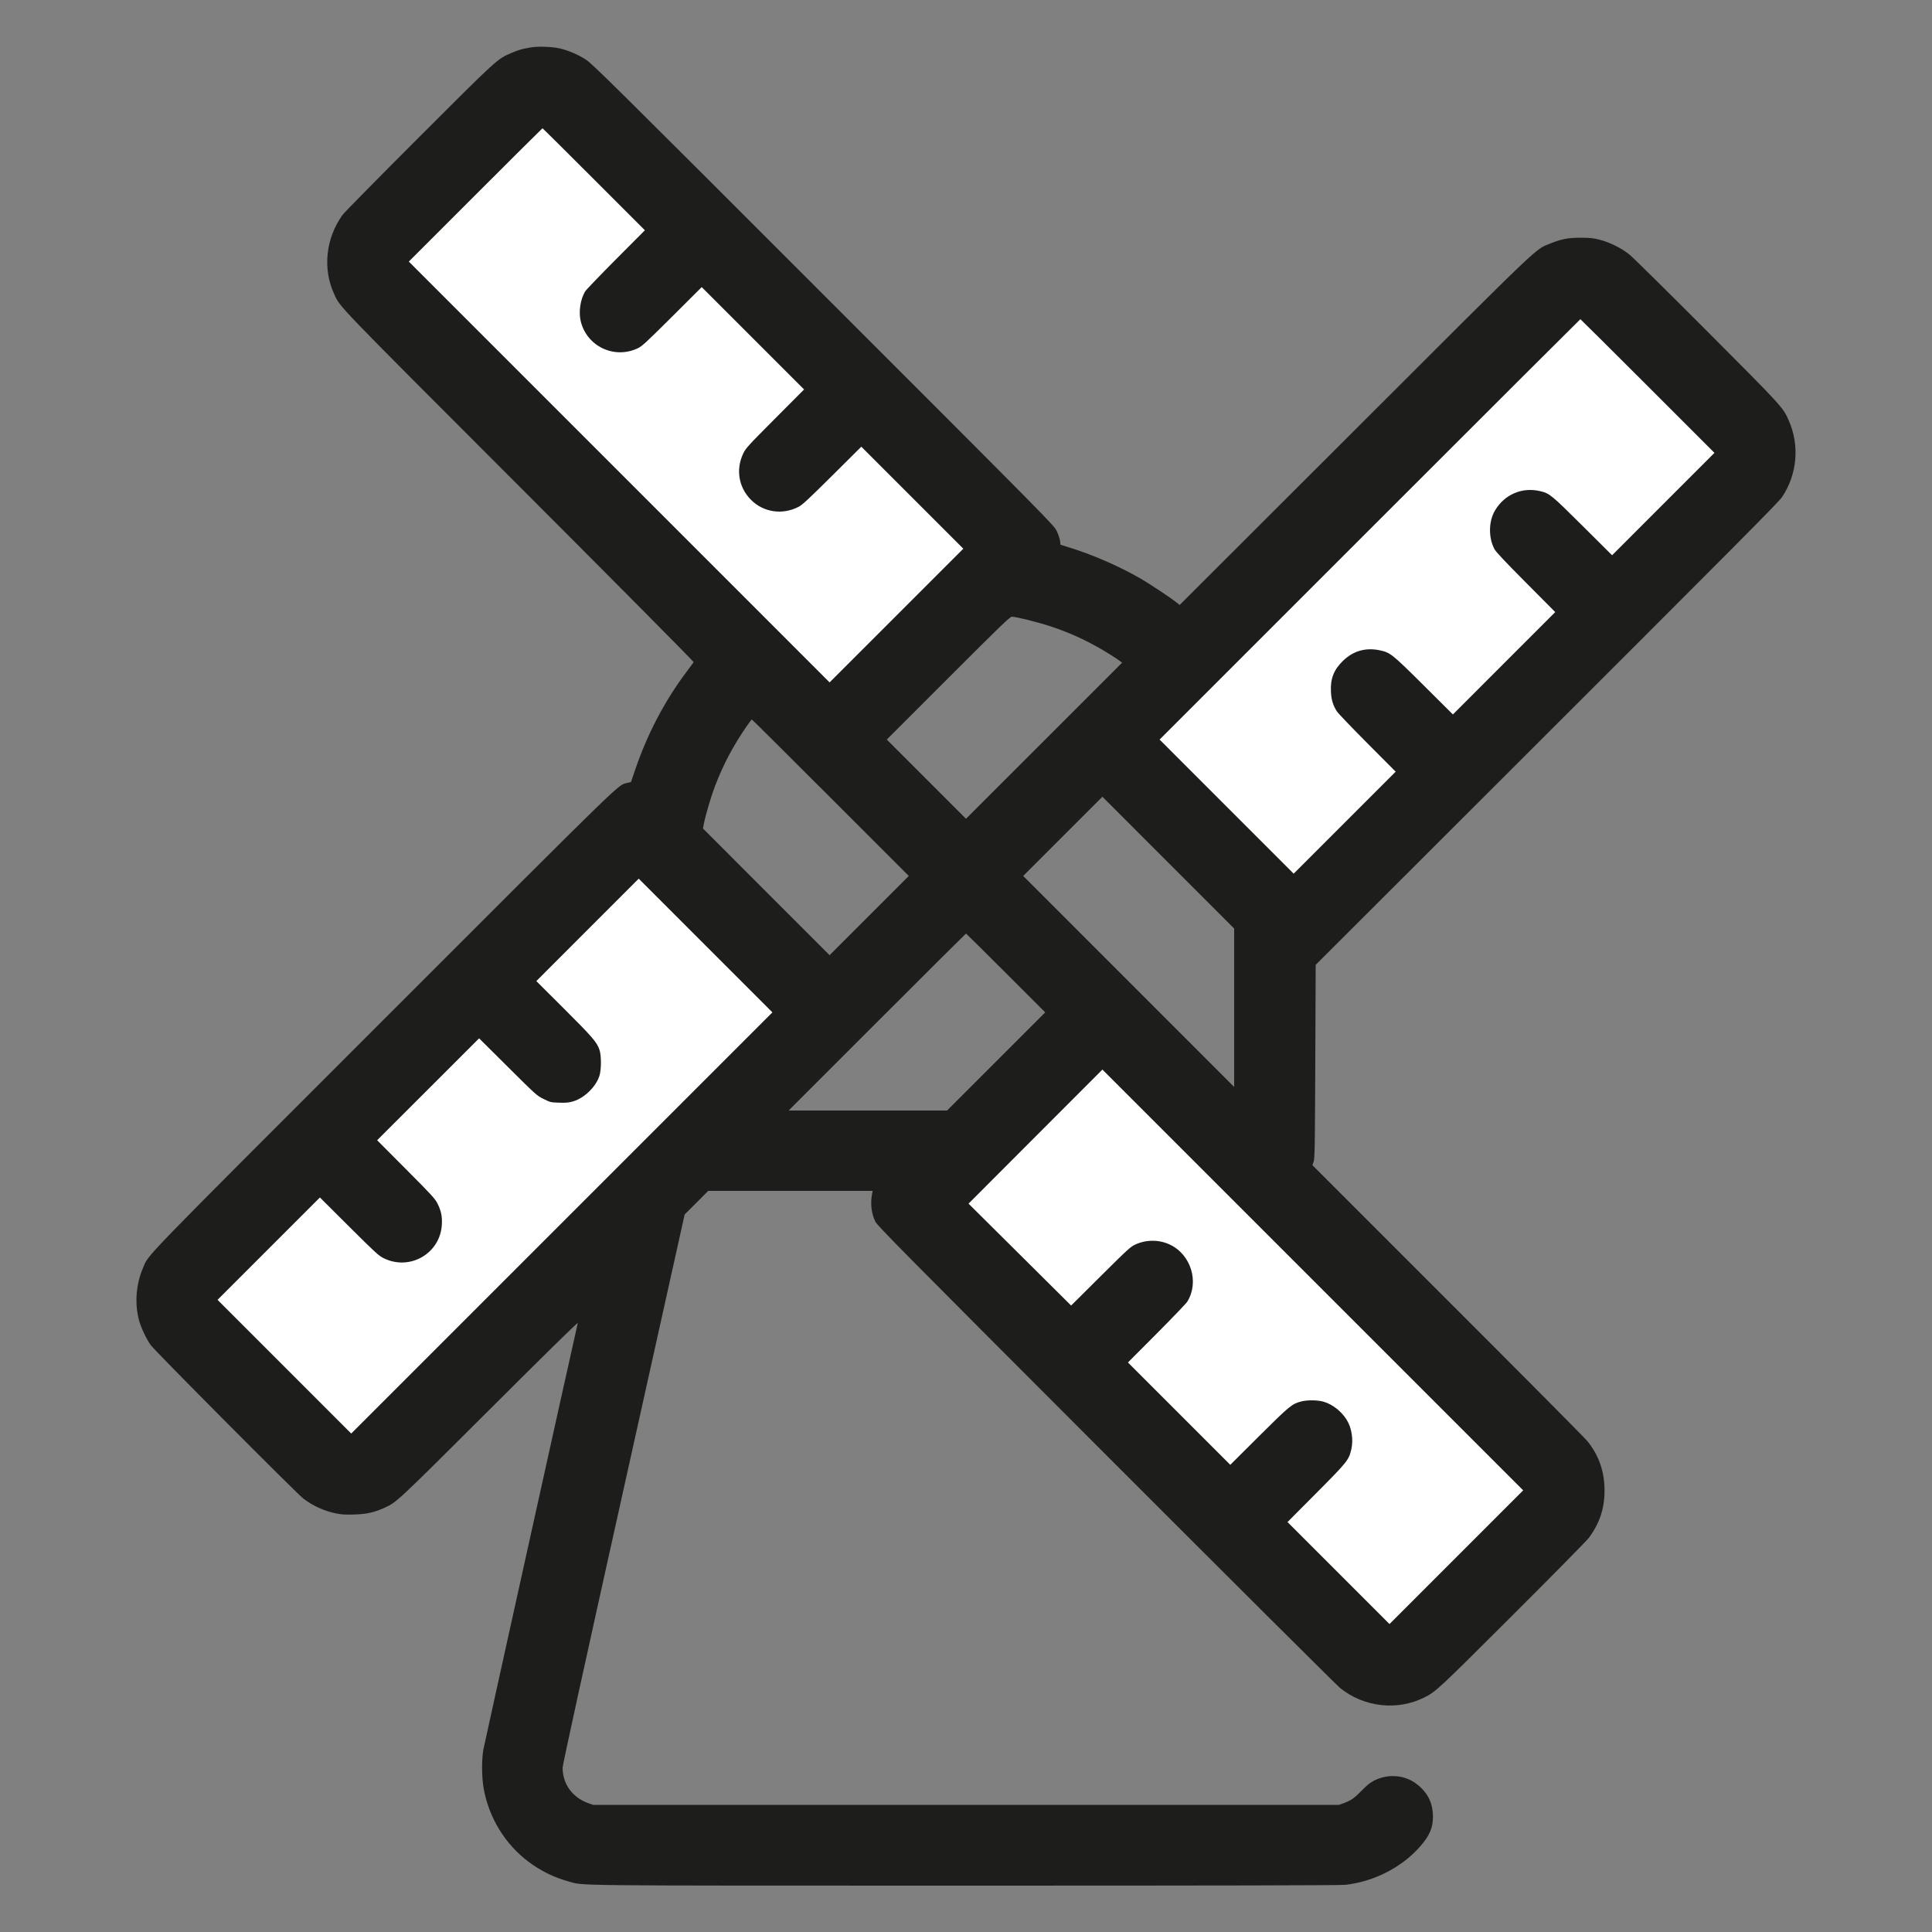
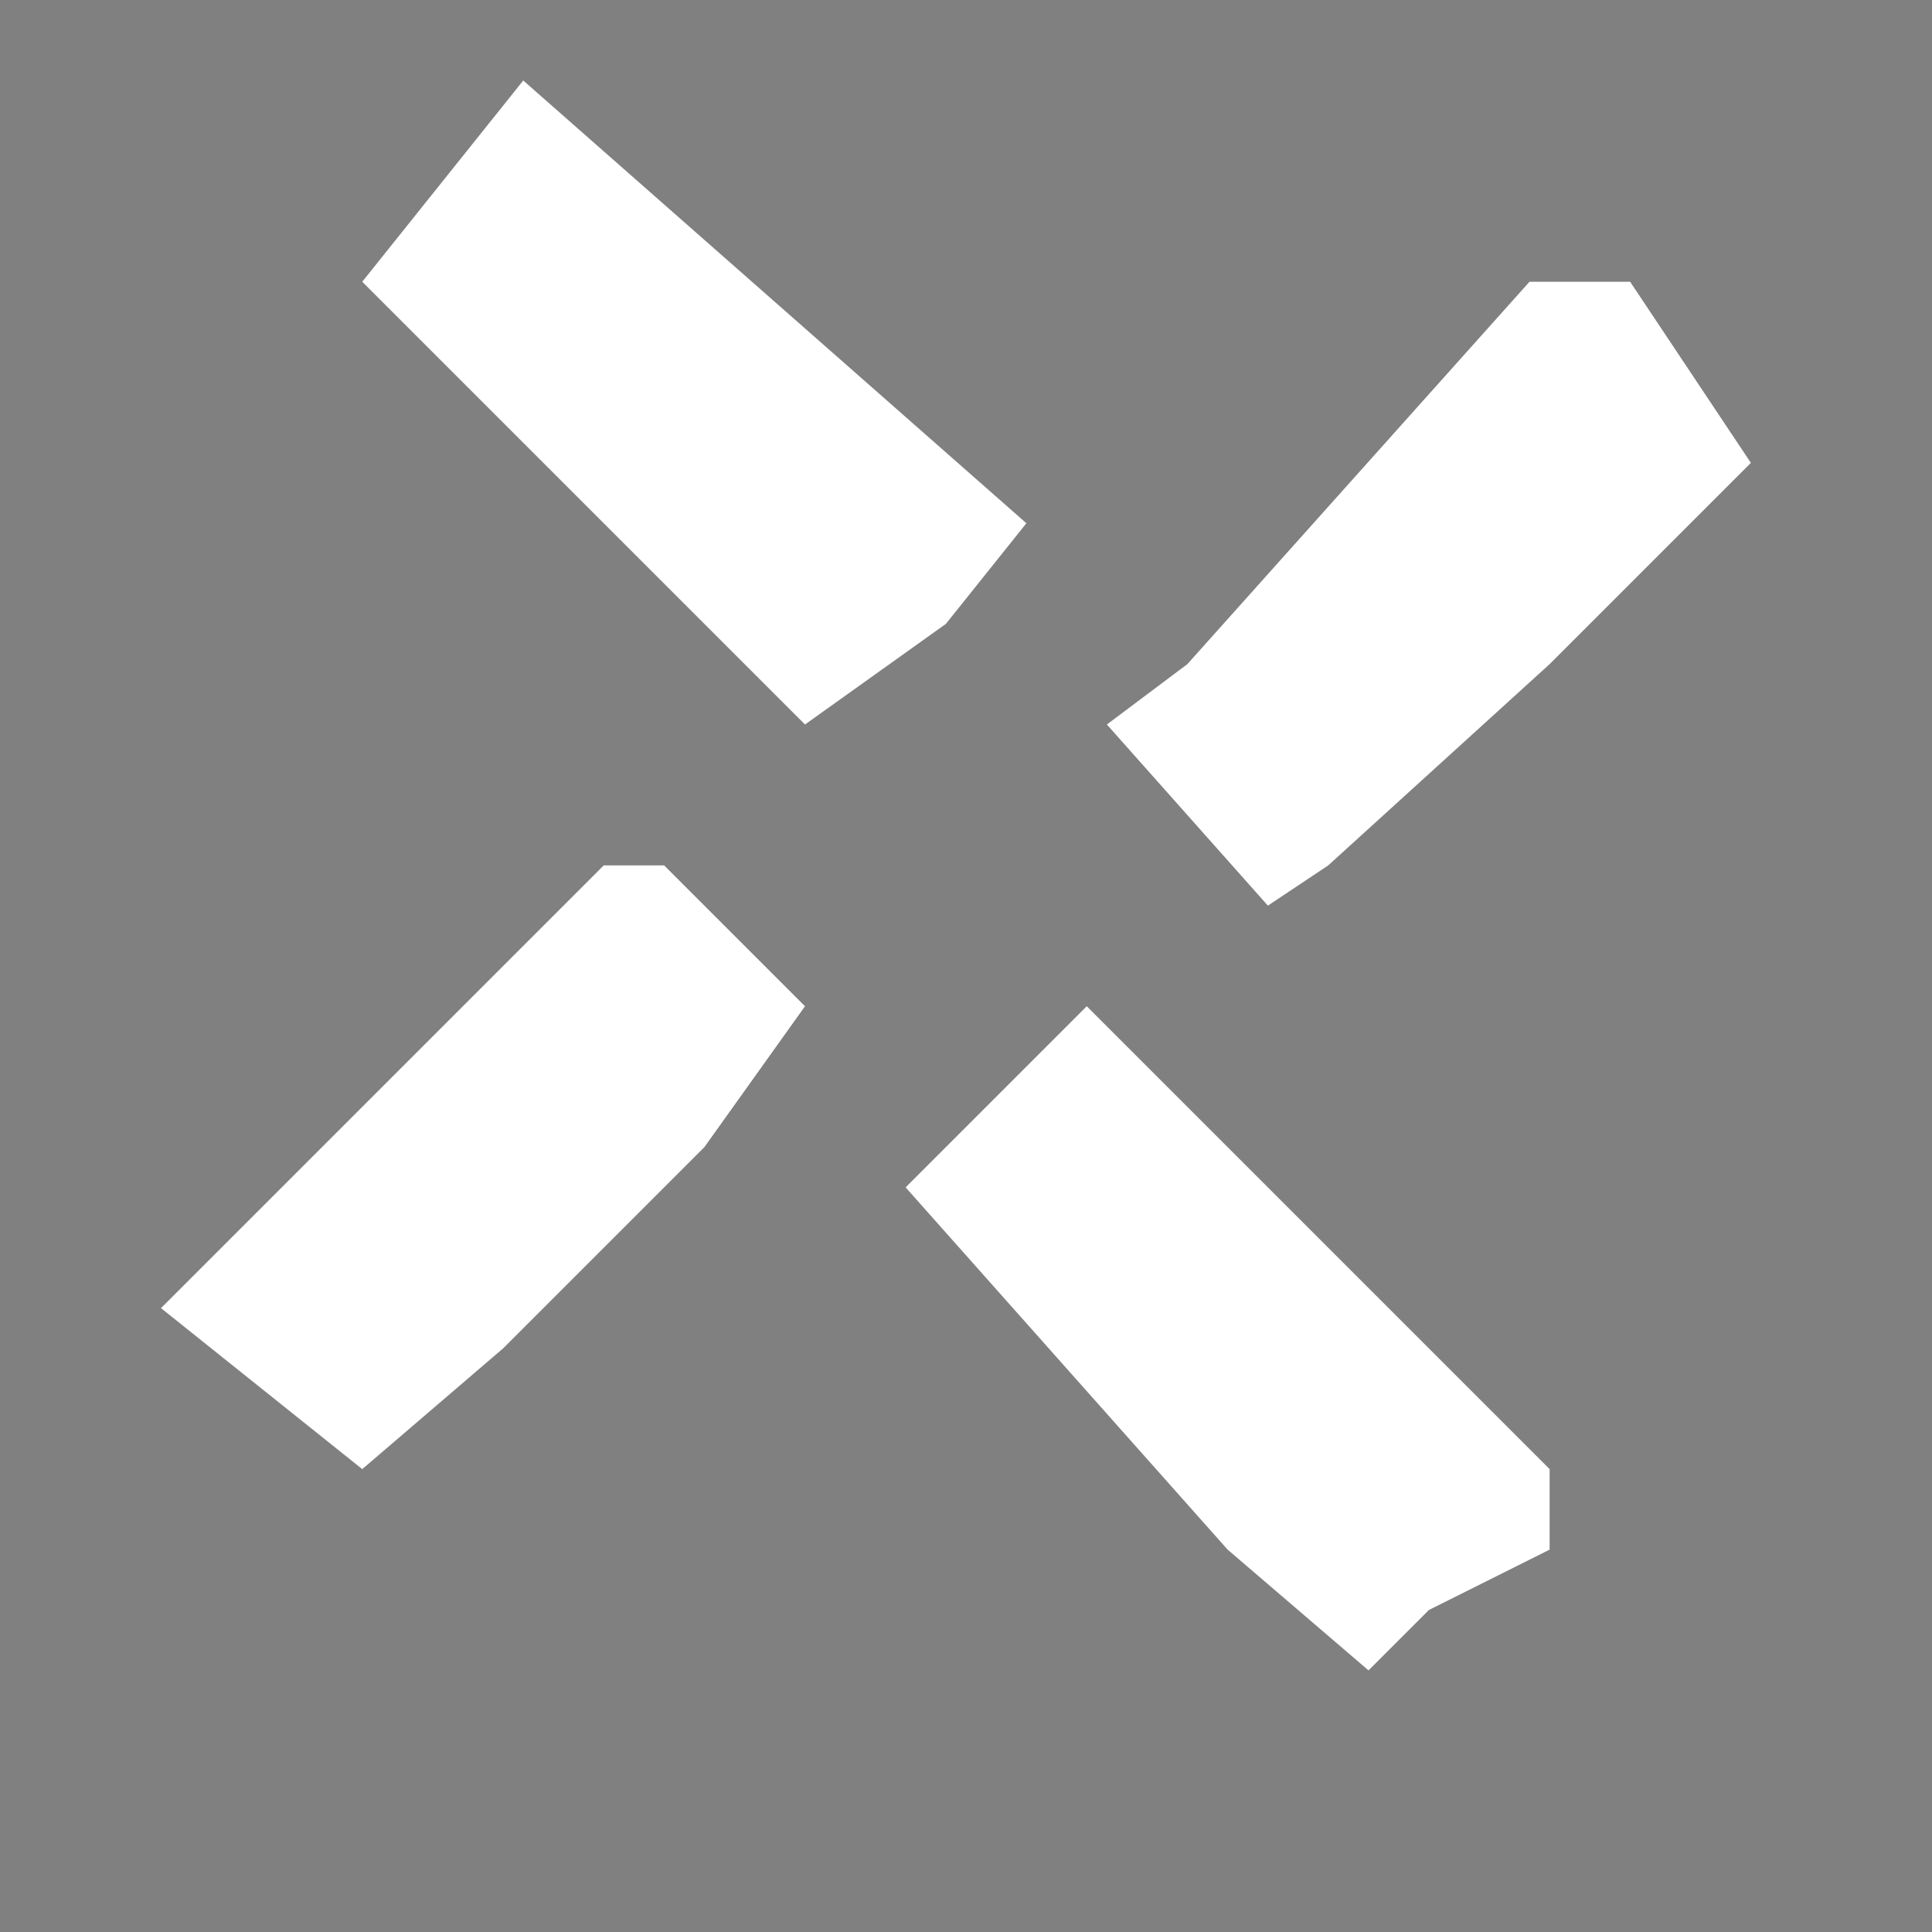
<svg xmlns="http://www.w3.org/2000/svg" width="48" height="48" viewBox="0 0 48 48" fill="none">
  <rect x="0" y="0" width="48" height="48" fill="#808080" stroke="none" />
  <path d="M20 18L9 7L13 2L25.5 13L23.5 15.5L20 18Z" fill="white" />
-   <path d="M4 32.5L15 21.5H16.5L20 25L17.5 28.5L12.5 33.5L9 36.5L6.5 35L4 32.5Z" fill="white" />
+   <path d="M4 32.5L15 21.5H16.5L20 25L17.5 28.5L12.5 33.5L9 36.5L4 32.5Z" fill="white" />
  <path d="M31.5 22.5L27.5 18L29.5 16.5L38 7H40.5L43.5 11.5L38.5 16.5L33 21.5L31.5 22.5Z" fill="white" />
  <path d="M38.5 36.5L27 25L22.5 29.5L30.5 38.5L34 41.5L35.5 40L38.5 38.5V36.5Z" fill="white" />
-   <path fill-rule="evenodd" clip-rule="evenodd" d="M13.181 1.179C12.977 1.213 12.892 1.237 12.71 1.314C12.355 1.464 12.367 1.453 10.404 3.416C9.405 4.415 8.553 5.28 8.511 5.338C8.091 5.925 8.012 6.678 8.304 7.31C8.457 7.642 8.303 7.481 12.898 12.079C15.29 14.473 17.241 16.44 17.234 16.451C17.228 16.461 17.154 16.561 17.07 16.673C16.522 17.4 16.092 18.216 15.789 19.1L15.677 19.428L15.59 19.45C15.341 19.513 15.677 19.187 9.55 25.314C3.374 31.489 3.703 31.149 3.553 31.501C3.376 31.917 3.342 32.389 3.457 32.813C3.507 32.993 3.636 33.266 3.746 33.42C3.849 33.564 7.372 37.107 7.539 37.234C7.777 37.416 8.063 37.544 8.361 37.603C8.495 37.629 8.592 37.635 8.812 37.627C9.115 37.617 9.299 37.575 9.554 37.46C9.855 37.323 9.855 37.323 12.161 35.023C13.604 33.583 14.362 32.839 14.355 32.87C14.075 34.109 12.031 43.343 12.009 43.469C11.963 43.734 11.968 44.167 12.019 44.448C12.151 45.167 12.551 45.819 13.127 46.252C13.434 46.482 13.763 46.644 14.125 46.744C14.527 46.854 13.918 46.847 23.977 46.848C30.372 46.848 33.294 46.842 33.423 46.828C34.143 46.749 34.849 46.383 35.3 45.855C35.522 45.595 35.6 45.41 35.601 45.14C35.602 44.79 35.467 44.523 35.178 44.31C34.891 44.097 34.483 44.066 34.151 44.233C34.046 44.285 33.972 44.344 33.84 44.478C33.649 44.674 33.565 44.733 33.386 44.798L33.264 44.842H24H14.736L14.611 44.797C14.22 44.657 13.978 44.321 13.978 43.918C13.978 43.848 14.492 41.498 15.494 36.993L17.01 30.174L17.303 29.881L17.596 29.587H19.639H21.682L21.669 29.648C21.62 29.897 21.646 30.136 21.746 30.349C21.793 30.449 22.402 31.064 27.474 36.141C30.595 39.264 33.215 41.874 33.296 41.939C33.887 42.416 34.717 42.509 35.386 42.173C35.675 42.028 35.717 41.989 37.571 40.139C38.567 39.146 39.423 38.277 39.474 38.208C39.739 37.852 39.862 37.486 39.864 37.046C39.867 36.569 39.726 36.159 39.437 35.803C39.375 35.727 37.813 34.153 35.965 32.307L32.607 28.949L32.637 28.86C32.665 28.781 32.669 28.504 32.678 26.371L32.688 23.971L36.725 19.939C43.325 13.348 44.185 12.482 44.275 12.348C44.651 11.785 44.714 11.075 44.445 10.455C44.299 10.12 44.295 10.116 42.405 8.221C41.432 7.246 40.568 6.392 40.483 6.324C40.29 6.168 40.002 6.024 39.754 5.959C39.594 5.917 39.516 5.908 39.293 5.906C38.974 5.904 38.797 5.936 38.525 6.047C38.123 6.211 38.422 5.926 33.658 10.686L29.309 15.03L29.213 14.955C29.065 14.838 28.544 14.493 28.33 14.37C27.78 14.055 27.116 13.768 26.513 13.585L26.348 13.535L26.336 13.438C26.33 13.384 26.293 13.274 26.254 13.193C26.184 13.048 26.126 12.989 20.459 7.322C15.21 2.072 14.721 1.589 14.556 1.481C14.36 1.354 14.104 1.245 13.891 1.2C13.697 1.158 13.364 1.148 13.181 1.179ZM11.813 4.843L10.157 6.499L15.384 11.726L20.611 16.954L22.272 15.293L23.933 13.632L22.666 12.365L21.399 11.098L20.679 11.814C20.092 12.397 19.937 12.541 19.842 12.591C19.442 12.799 18.972 12.731 18.661 12.421C18.352 12.112 18.276 11.667 18.464 11.27C18.529 11.135 18.575 11.084 19.255 10.401L19.977 9.676L18.706 8.405L17.434 7.133L16.7 7.865C16.04 8.521 15.952 8.603 15.84 8.655C15.256 8.929 14.575 8.601 14.427 7.976C14.373 7.744 14.418 7.441 14.537 7.241C14.56 7.203 14.903 6.845 15.3 6.446L16.022 5.721L14.755 4.454C14.058 3.757 13.484 3.187 13.478 3.187C13.473 3.187 12.723 3.932 11.813 4.843ZM34.032 13.152L28.81 18.374L30.475 20.04L32.141 21.706L33.408 20.439L34.675 19.172L33.977 18.471C33.593 18.085 33.251 17.728 33.217 17.677C33.122 17.535 33.077 17.39 33.067 17.192C33.05 16.866 33.134 16.648 33.358 16.426C33.614 16.173 33.925 16.082 34.277 16.156C34.542 16.212 34.582 16.244 35.372 17.029L36.097 17.75L37.368 16.478L38.639 15.207L37.909 14.472C37.385 13.945 37.164 13.71 37.128 13.64C36.976 13.352 36.983 12.948 37.145 12.679C37.382 12.282 37.817 12.097 38.264 12.202C38.499 12.258 38.536 12.288 39.317 13.064L40.052 13.795L41.323 12.523L42.595 11.251L40.934 9.59C40.021 8.677 39.269 7.93 39.264 7.93C39.259 7.93 36.904 10.28 34.032 13.152ZM23.558 16.848L22.032 18.374L23.016 19.358L24 20.342L25.939 18.404L27.878 16.465L27.825 16.423C27.796 16.4 27.686 16.326 27.581 16.261C27.1 15.959 26.62 15.732 26.102 15.562C25.789 15.458 25.243 15.322 25.141 15.322C25.092 15.322 24.887 15.519 23.558 16.848ZM18.564 18.024C18.226 18.51 17.977 18.978 17.766 19.524C17.674 19.764 17.53 20.248 17.49 20.454L17.465 20.584L19.038 22.158L20.611 23.731L21.595 22.747L22.579 21.763L20.635 19.819C19.566 18.75 18.686 17.875 18.679 17.875C18.673 17.875 18.621 17.942 18.564 18.024ZM26.405 20.779L25.421 21.763L28.042 24.384L30.662 27.005V25.037V23.069L29.026 21.432L27.389 19.795L26.405 20.779ZM14.597 23.102L13.325 24.375L14.018 25.066C14.716 25.762 14.827 25.89 14.893 26.08C14.943 26.223 14.942 26.579 14.891 26.734C14.802 27.004 14.52 27.278 14.243 27.362C14.134 27.395 14.073 27.401 13.894 27.396C13.682 27.389 13.673 27.387 13.506 27.304C13.337 27.221 13.322 27.207 12.619 26.508L11.903 25.797L10.637 27.063L9.37 28.329L10.087 29.049C10.742 29.707 10.81 29.782 10.873 29.909C10.962 30.089 10.99 30.229 10.977 30.432C10.934 31.142 10.186 31.576 9.542 31.264C9.408 31.199 9.351 31.147 8.673 30.473L7.948 29.751L6.676 31.023L5.405 32.294L7.066 33.955L8.726 35.616L13.958 30.384L19.19 25.152L17.529 23.491L15.869 21.83L14.597 23.102ZM21.792 25.392L19.594 27.59H21.562H23.53L24.749 26.371L25.968 25.152L24.989 24.173C24.45 23.634 24.005 23.194 24 23.194C23.995 23.194 23.001 24.183 21.792 25.392ZM25.726 28.238L24.063 29.904L25.338 31.17L26.612 32.436L27.346 31.706C28.037 31.02 28.088 30.973 28.216 30.916C28.483 30.795 28.804 30.797 29.066 30.922C29.591 31.171 29.799 31.851 29.498 32.339C29.471 32.383 29.128 32.741 28.736 33.135L28.023 33.85L29.294 35.121L30.566 36.393L31.281 35.681C32.036 34.93 32.098 34.879 32.324 34.82C32.485 34.778 32.742 34.782 32.894 34.828C33.113 34.896 33.325 35.063 33.456 35.271C33.582 35.47 33.629 35.768 33.573 36.008C33.509 36.277 33.481 36.313 32.704 37.095L31.988 37.815L33.255 39.082L34.522 40.349L36.182 38.688L37.843 37.027L32.616 31.8L27.389 26.573L25.726 28.238Z" fill="#1D1D1B" />
</svg>